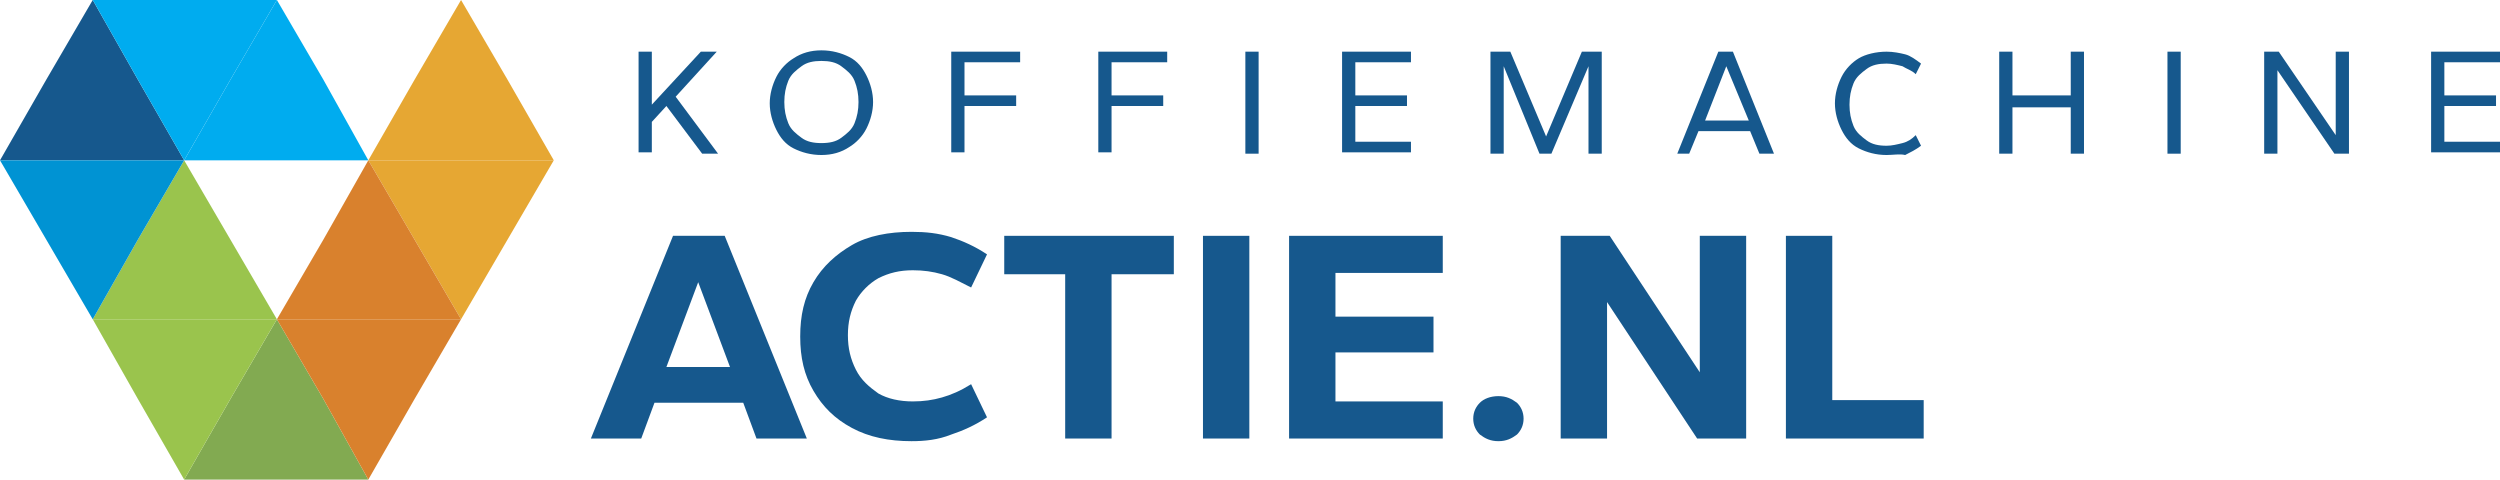
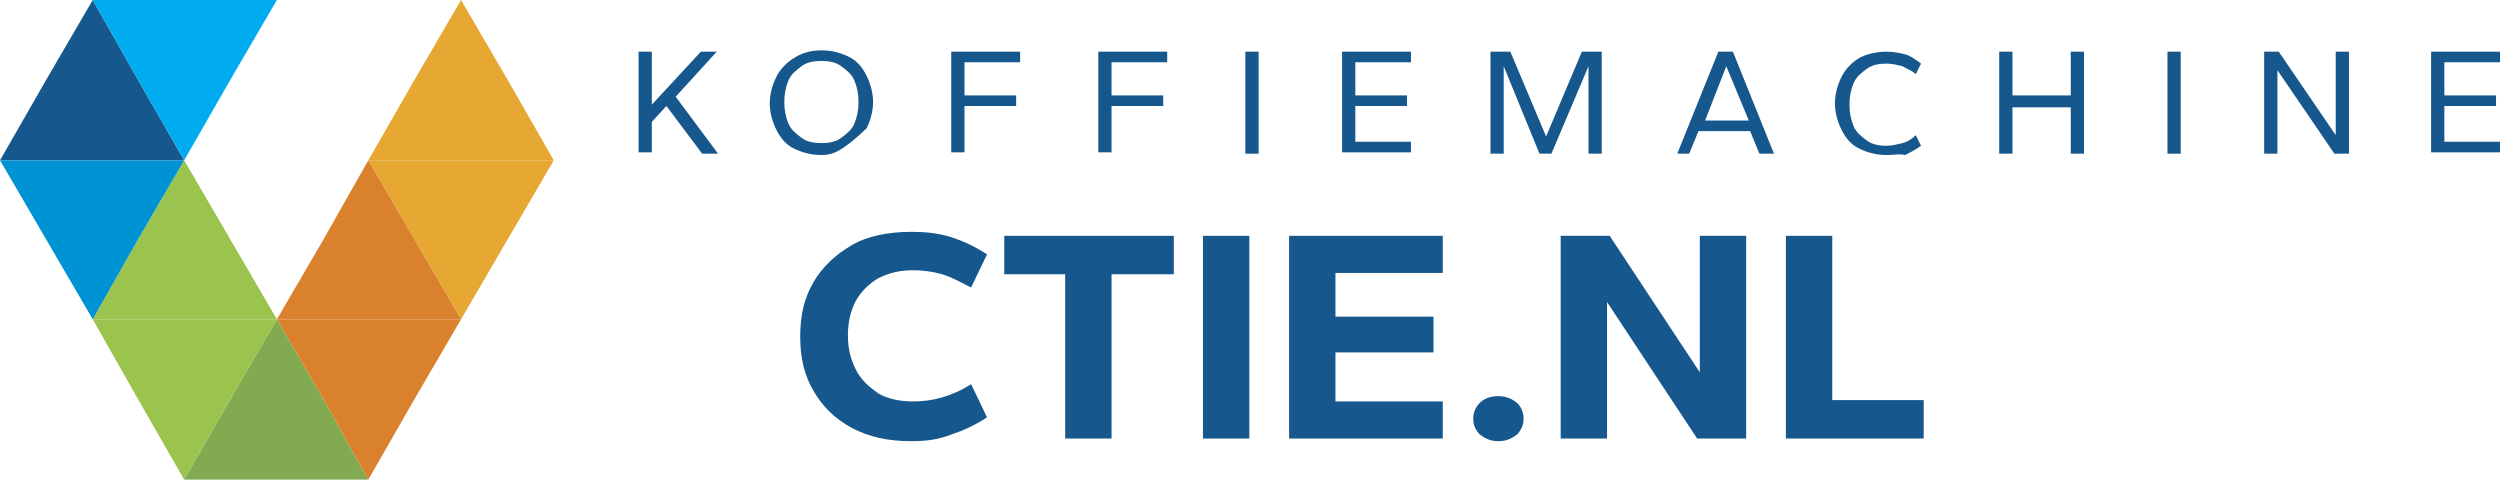
<svg xmlns="http://www.w3.org/2000/svg" version="1.1" id="Laag_1" x="0px" y="0px" viewBox="0 0 188.7 36.2" style="enable-background:new 0 0 188.7 36.2;" xml:space="preserve">
  <style type="text/css">
	.st0{fill-rule:evenodd;clip-rule:evenodd;fill:#E6A733;}
	.st1{fill-rule:evenodd;clip-rule:evenodd;fill:#82AA51;}
	.st2{fill-rule:evenodd;clip-rule:evenodd;fill:#D9812D;}
	.st3{fill-rule:evenodd;clip-rule:evenodd;fill:#9AC44D;}
	.st4{fill-rule:evenodd;clip-rule:evenodd;fill:#16588D;}
	.st5{fill-rule:evenodd;clip-rule:evenodd;fill:#0093D3;}
	.st6{fill-rule:evenodd;clip-rule:evenodd;fill:#00ACEF;}
	.st7{fill:#16588D;}
</style>
  <polygon class="st0" points="34.8,0 38.3,6 41.8,12.1 27.8,12.1 31.3,6 " />
  <polygon class="st0" points="34.8,24.1 38.3,18.1 41.8,12.1 27.8,12.1 31.3,18.1 " />
  <polygon class="st1" points="20.9,24.1 24.4,30.1 27.8,36.2 13.9,36.2 17.4,30.1 " />
  <polygon class="st2" points="27.8,12.1 31.3,18.1 34.8,24.1 20.9,24.1 24.4,18.1 " />
  <polygon class="st2" points="27.8,36.2 31.3,30.1 34.8,24.1 20.9,24.1 24.4,30.1 " />
  <polygon class="st3" points="13.9,12.1 10.4,18.1 7,24.1 20.9,24.1 17.4,18.1 " />
  <polygon class="st3" points="13.9,36.2 10.4,30.1 7,24.1 20.9,24.1 17.4,30.1 " />
  <polygon class="st4" points="7,0 3.5,6 0,12.1 13.9,12.1 10.4,6 " />
  <polygon class="st5" points="7,24.1 3.5,18.1 0,12.1 13.9,12.1 10.4,18.1 " />
  <polygon class="st6" points="13.9,12.1 10.4,6 7,0 20.9,0 17.4,6 " />
-   <polygon class="st6" points="20.9,0 17.4,6 13.9,12.1 27.8,12.1 24.4,6 " />
  <g>
-     <path class="st7" d="M44.6,33.1l6.2-15.3h3.9l6.2,15.3h-3.8l-1-2.7h-6.7l-1,2.7H44.6z M50.3,27.7h4.8l-2.4-6.4L50.3,27.7z" />
    <path class="st7" d="M68.8,33.3c-1.7,0-3.2-0.3-4.5-1s-2.2-1.6-2.9-2.8c-0.7-1.2-1-2.5-1-4.1s0.3-2.9,1-4.1   c0.7-1.2,1.7-2.1,2.9-2.8s2.8-1,4.5-1c1.1,0,2,0.1,3,0.4c0.9,0.3,1.8,0.7,2.7,1.3l-1.2,2.5c-0.8-0.4-1.5-0.8-2.2-1   c-0.7-0.2-1.4-0.3-2.2-0.3c-1,0-1.8,0.2-2.6,0.6c-0.7,0.4-1.3,1-1.7,1.7c-0.4,0.8-0.6,1.6-0.6,2.6c0,1,0.2,1.8,0.6,2.6   c0.4,0.8,1,1.3,1.7,1.8c0.7,0.4,1.6,0.6,2.6,0.6c0.8,0,1.5-0.1,2.2-0.3c0.7-0.2,1.4-0.5,2.2-1l1.2,2.5c-0.9,0.6-1.8,1-2.7,1.3   C70.8,33.2,69.8,33.3,68.8,33.3z" />
    <path class="st7" d="M80.4,33.1V20.7h-4.6v-2.9h12.8v2.9h-4.7v12.4H80.4z" />
    <path class="st7" d="M90.8,33.1V17.8h3.5v15.3H90.8z" />
    <path class="st7" d="M97.3,33.1V17.8h11.6v2.8h-8.1v3.3h7.4v2.7h-7.4v3.7h8.1v2.8H97.3z" />
    <path class="st7" d="M113.1,33.3c-0.6,0-1-0.2-1.4-0.5c-0.3-0.3-0.5-0.7-0.5-1.2c0-0.5,0.2-0.9,0.5-1.2c0.3-0.3,0.8-0.5,1.4-0.5   c0.6,0,1,0.2,1.4,0.5c0.3,0.3,0.5,0.7,0.5,1.2c0,0.5-0.2,0.9-0.5,1.2C114.1,33.1,113.7,33.3,113.1,33.3z" />
    <path class="st7" d="M117.8,33.1V17.8h3.7l6.8,10.3V17.8h3.5v15.3h-3.7l-6.8-10.3v10.3H117.8z" />
    <path class="st7" d="M134.8,33.1V17.8h3.5v12.4h6.9v2.9H134.8z" />
  </g>
  <g>
    <path class="st7" d="M48.2,11.6V3.9h1v4l3.7-4h1.2L51,7.3l3.2,4.3H53L50.3,8l-1.1,1.2v2.3H48.2z" />
-     <path class="st7" d="M62,11.7c-0.8,0-1.5-0.2-2.1-0.5c-0.6-0.3-1-0.8-1.3-1.4s-0.5-1.3-0.5-2s0.2-1.4,0.5-2s0.8-1.1,1.3-1.4   C60.5,4,61.2,3.8,62,3.8c0.8,0,1.5,0.2,2.1,0.5c0.6,0.3,1,0.8,1.3,1.4s0.5,1.3,0.5,2s-0.2,1.4-0.5,2s-0.8,1.1-1.3,1.4   C63.5,11.5,62.8,11.7,62,11.7z M62,10.8c0.6,0,1.1-0.1,1.5-0.4c0.4-0.3,0.8-0.6,1-1.1c0.2-0.5,0.3-1,0.3-1.6c0-0.6-0.1-1.1-0.3-1.6   c-0.2-0.5-0.6-0.8-1-1.1c-0.4-0.3-0.9-0.4-1.5-0.4s-1.1,0.1-1.5,0.4s-0.8,0.6-1,1.1s-0.3,1-0.3,1.6c0,0.6,0.1,1.1,0.3,1.6   s0.6,0.8,1,1.1S61.4,10.8,62,10.8z" />
+     <path class="st7" d="M62,11.7c-0.8,0-1.5-0.2-2.1-0.5c-0.6-0.3-1-0.8-1.3-1.4s-0.5-1.3-0.5-2s0.2-1.4,0.5-2s0.8-1.1,1.3-1.4   C60.5,4,61.2,3.8,62,3.8c0.8,0,1.5,0.2,2.1,0.5c0.6,0.3,1,0.8,1.3,1.4s0.5,1.3,0.5,2s-0.2,1.4-0.5,2C63.5,11.5,62.8,11.7,62,11.7z M62,10.8c0.6,0,1.1-0.1,1.5-0.4c0.4-0.3,0.8-0.6,1-1.1c0.2-0.5,0.3-1,0.3-1.6c0-0.6-0.1-1.1-0.3-1.6   c-0.2-0.5-0.6-0.8-1-1.1c-0.4-0.3-0.9-0.4-1.5-0.4s-1.1,0.1-1.5,0.4s-0.8,0.6-1,1.1s-0.3,1-0.3,1.6c0,0.6,0.1,1.1,0.3,1.6   s0.6,0.8,1,1.1S61.4,10.8,62,10.8z" />
    <path class="st7" d="M71.8,11.6V3.9h5.2v0.8h-4.2v2.5h3.9v0.8h-3.9v3.5H71.8z" />
    <path class="st7" d="M82.9,11.6V3.9h5.2v0.8h-4.2v2.5h3.9v0.8h-3.9v3.5H82.9z" />
    <path class="st7" d="M94,11.6V3.9h1v7.7H94z" />
    <path class="st7" d="M101.3,11.6V3.9h5.2v0.8h-4.2v2.5h3.9v0.8h-3.9v2.7h4.2v0.8H101.3z" />
    <path class="st7" d="M112.5,11.6V3.9h1.5l2.7,6.4l2.7-6.4h1.5v7.7h-1V5l-2.8,6.6h-0.9L113.5,5v6.6H112.5z" />
    <path class="st7" d="M126.6,11.6l3.1-7.7h1.1l3.1,7.7h-1.1l-0.7-1.7h-3.9l-0.7,1.7H126.6z M128.7,9.1h3.3L130.3,5L128.7,9.1z" />
    <path class="st7" d="M142.4,11.7c-0.8,0-1.5-0.2-2.1-0.5c-0.6-0.3-1-0.8-1.3-1.4c-0.3-0.6-0.5-1.3-0.5-2s0.2-1.4,0.5-2   c0.3-0.6,0.8-1.1,1.3-1.4s1.3-0.5,2.1-0.5c0.5,0,1,0.1,1.4,0.2c0.4,0.1,0.8,0.4,1.2,0.7l-0.4,0.8c-0.3-0.3-0.7-0.4-1-0.6   c-0.4-0.1-0.8-0.2-1.2-0.2c-0.6,0-1.1,0.1-1.5,0.4s-0.8,0.6-1,1.1c-0.2,0.5-0.3,1-0.3,1.6c0,0.6,0.1,1.1,0.3,1.6   c0.2,0.5,0.6,0.8,1,1.1s0.9,0.4,1.5,0.4c0.4,0,0.8-0.1,1.2-0.2c0.4-0.1,0.7-0.3,1-0.6l0.4,0.8c-0.4,0.3-0.8,0.5-1.2,0.7   C143.4,11.6,142.9,11.7,142.4,11.7z" />
    <path class="st7" d="M150.9,11.6V3.9h1v3.3h4.4V3.9h1v7.7h-1V8.1h-4.4v3.5H150.9z" />
    <path class="st7" d="M163.6,11.6V3.9h1v7.7H163.6z" />
    <path class="st7" d="M170.9,11.6V3.9h1.1l4.3,6.3V3.9h1v7.7h-1.1l-4.3-6.3v6.3H170.9z" />
    <path class="st7" d="M183.5,11.6V3.9h5.2v0.8h-4.2v2.5h3.9v0.8h-3.9v2.7h4.2v0.8H183.5z" />
  </g>
</svg>